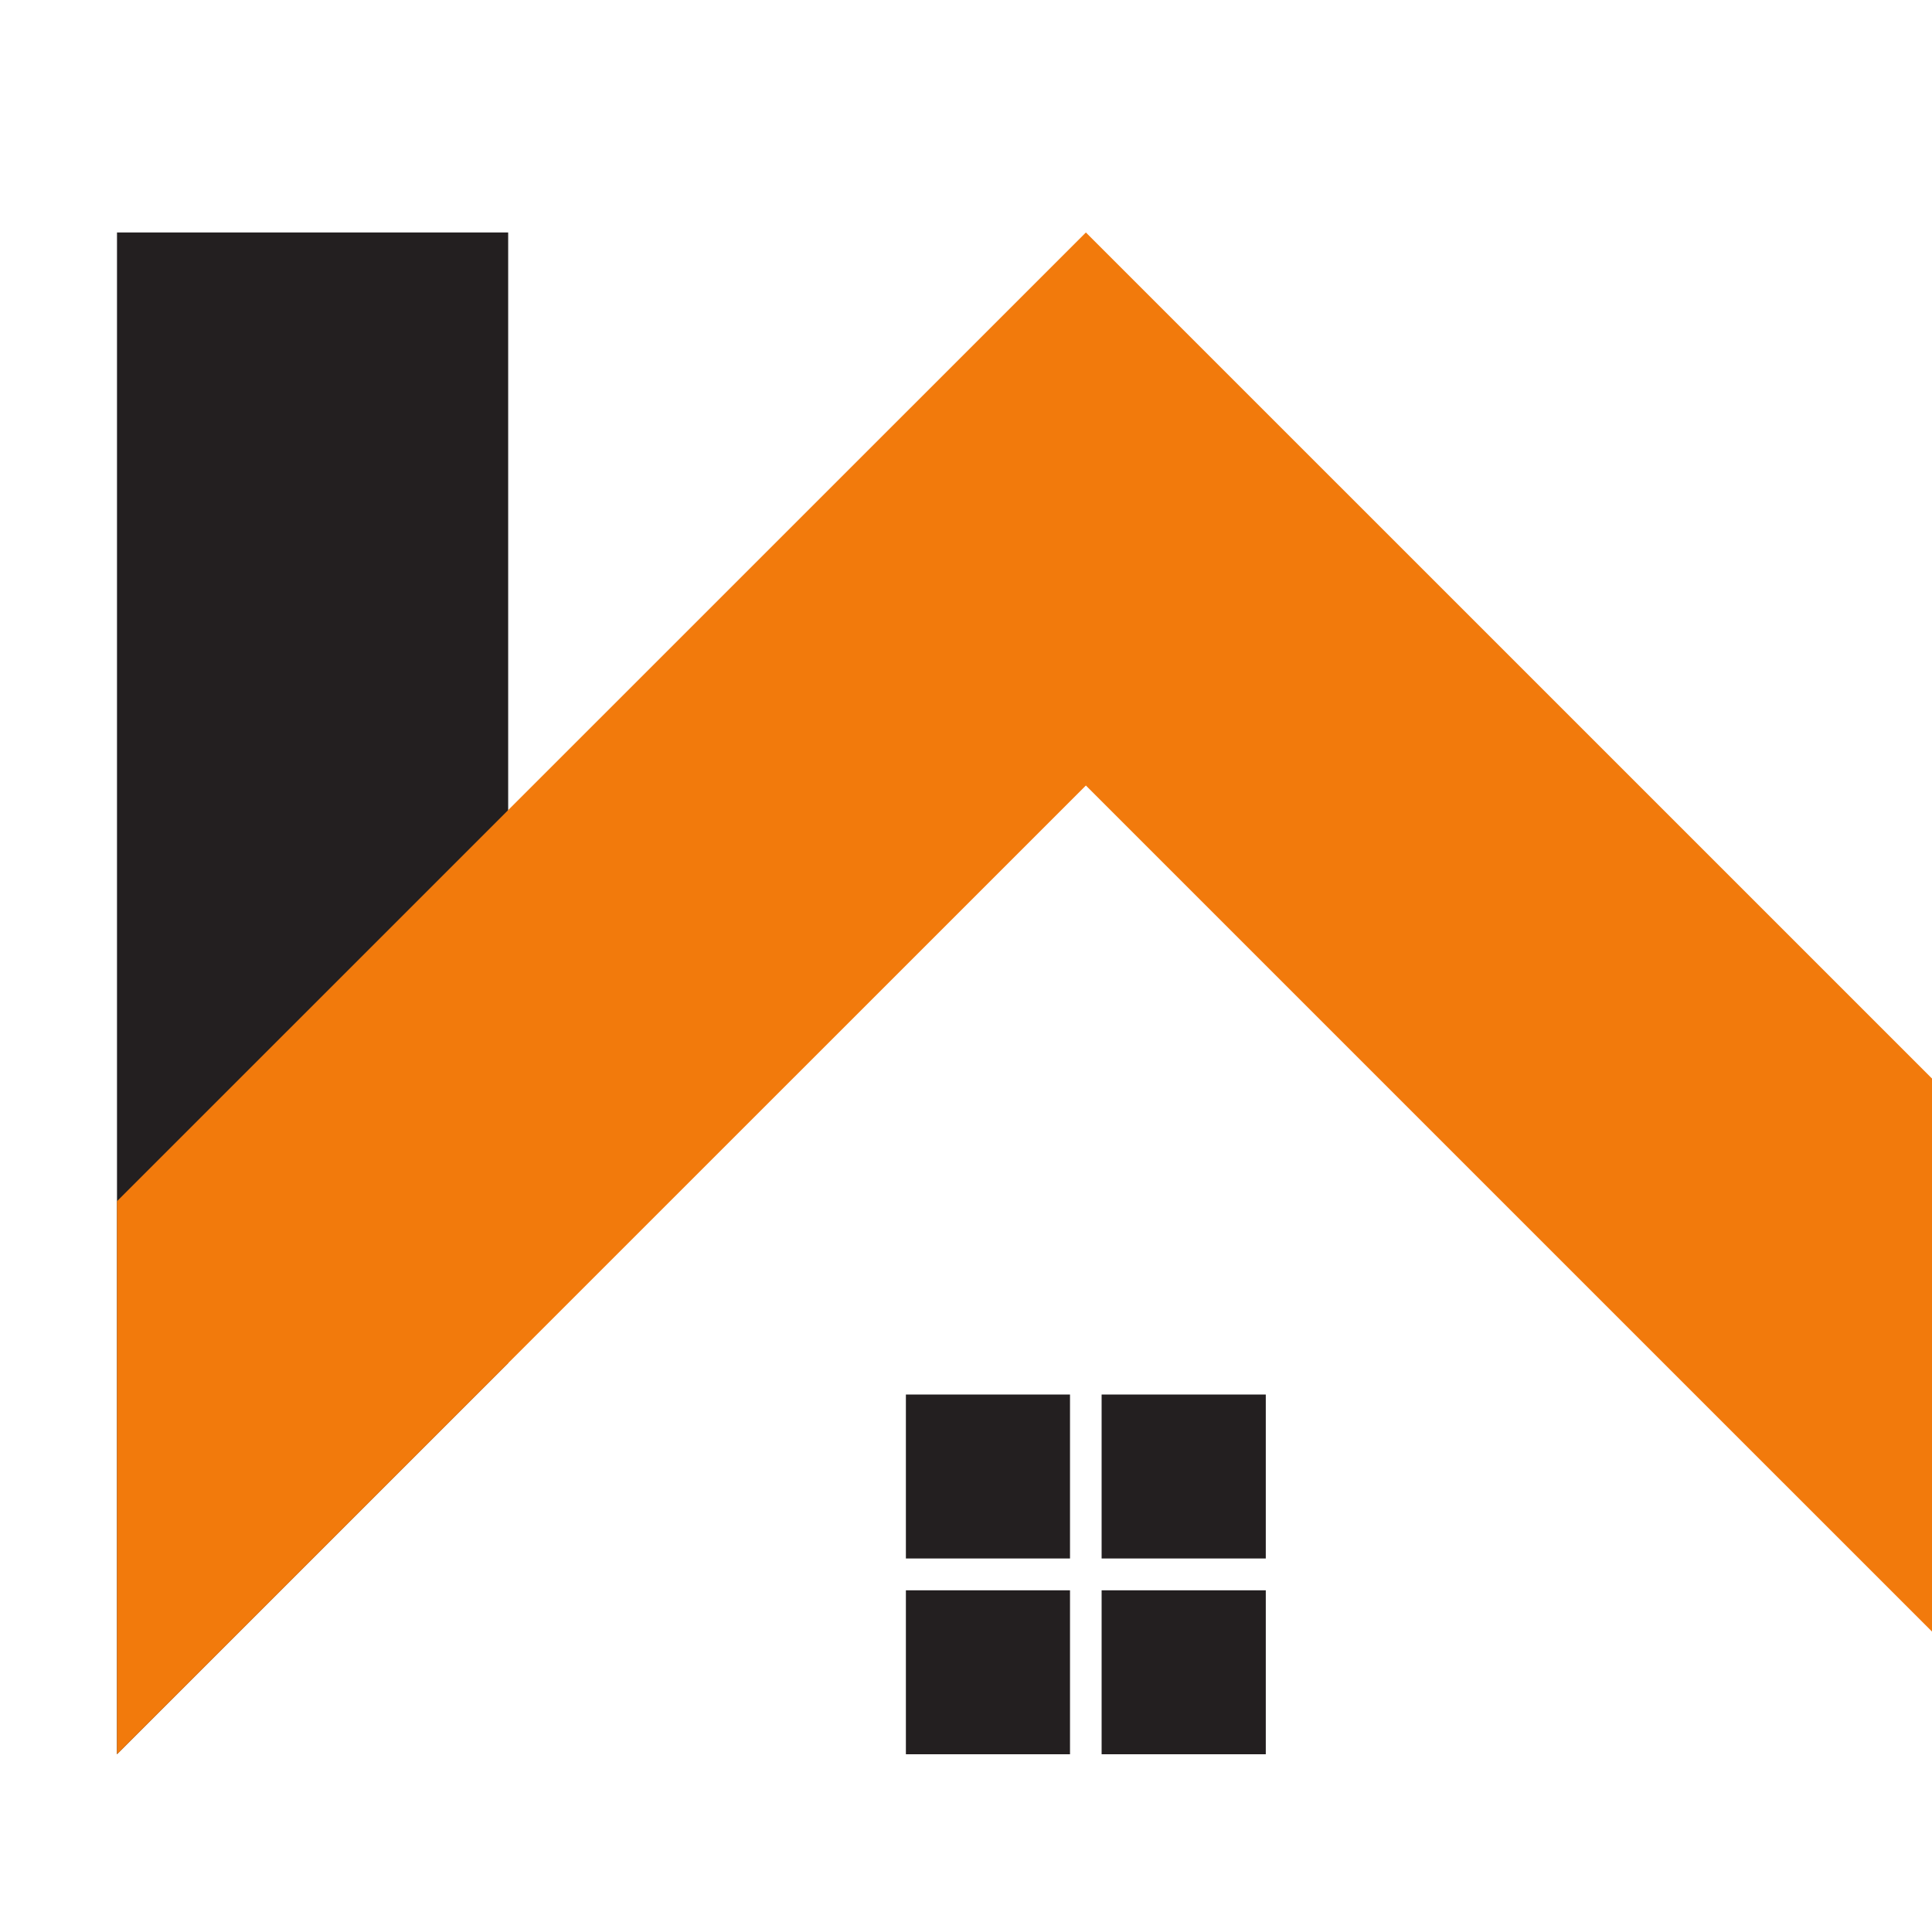
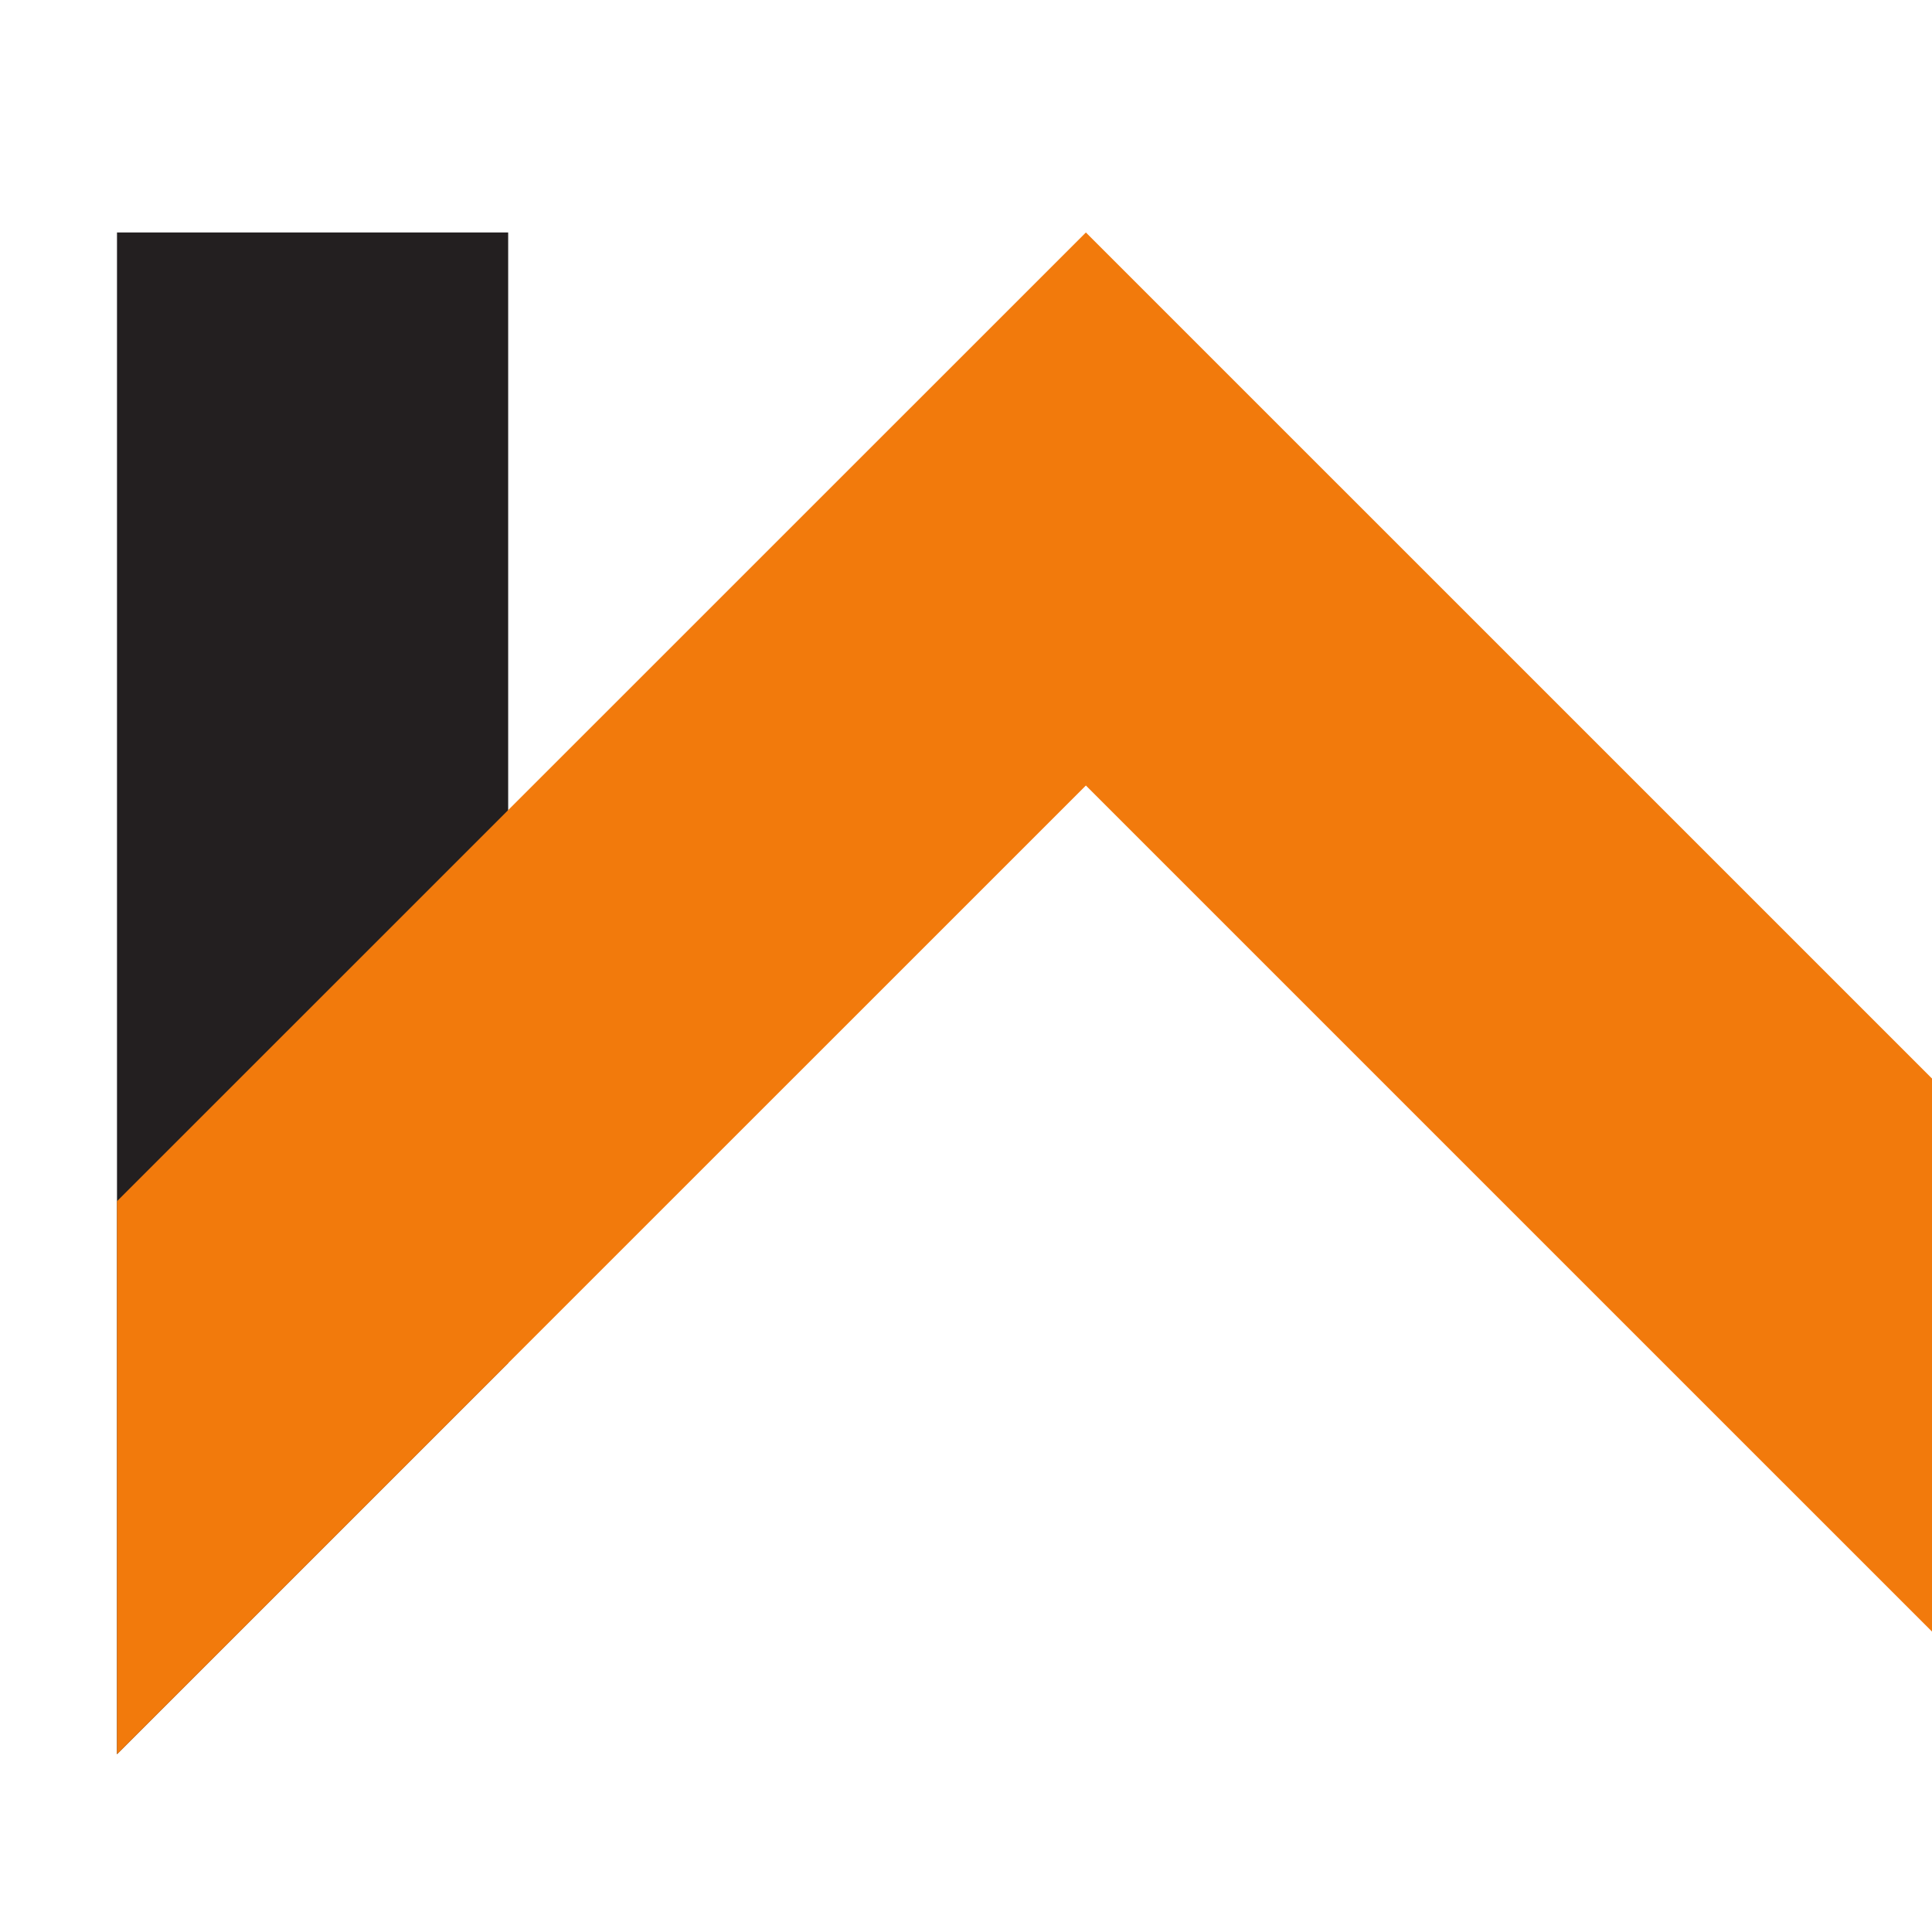
<svg xmlns="http://www.w3.org/2000/svg" version="1.1" id="Calque_1" x="0px" y="0px" width="36px" height="36px" viewBox="0 0 36 36" enable-background="new 0 0 36 36" xml:space="preserve">
  <g>
    <polygon fill-rule="evenodd" clip-rule="evenodd" fill="#231F20" points="2.18,4.332 9.469,4.332 9.469,25.399 2.18,32.688  " />
-     <path fill-rule="evenodd" clip-rule="evenodd" fill="#231F20" d="M16.88,25.985h3.058v3.055H16.88V25.985z M20.527,25.985h3.059   v3.055h-3.059V25.985z M23.586,29.633v3.055h-3.059v-3.055H23.586z M19.938,32.688H16.88v-3.055h3.058V32.688z" />
    <polygon fill-rule="evenodd" clip-rule="evenodd" fill="#F27A0C" points="2.18,22.383 20.234,4.332 48.592,32.688 38.286,32.688    20.234,14.637 2.18,32.688  " />
  </g>
</svg>